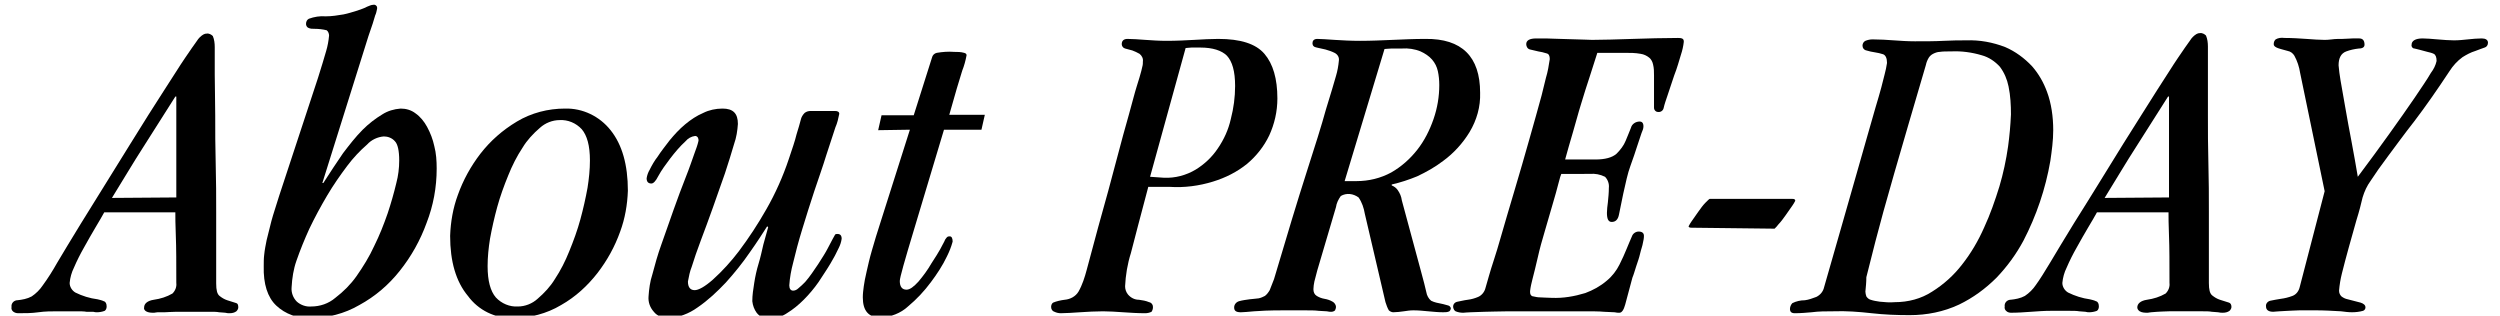
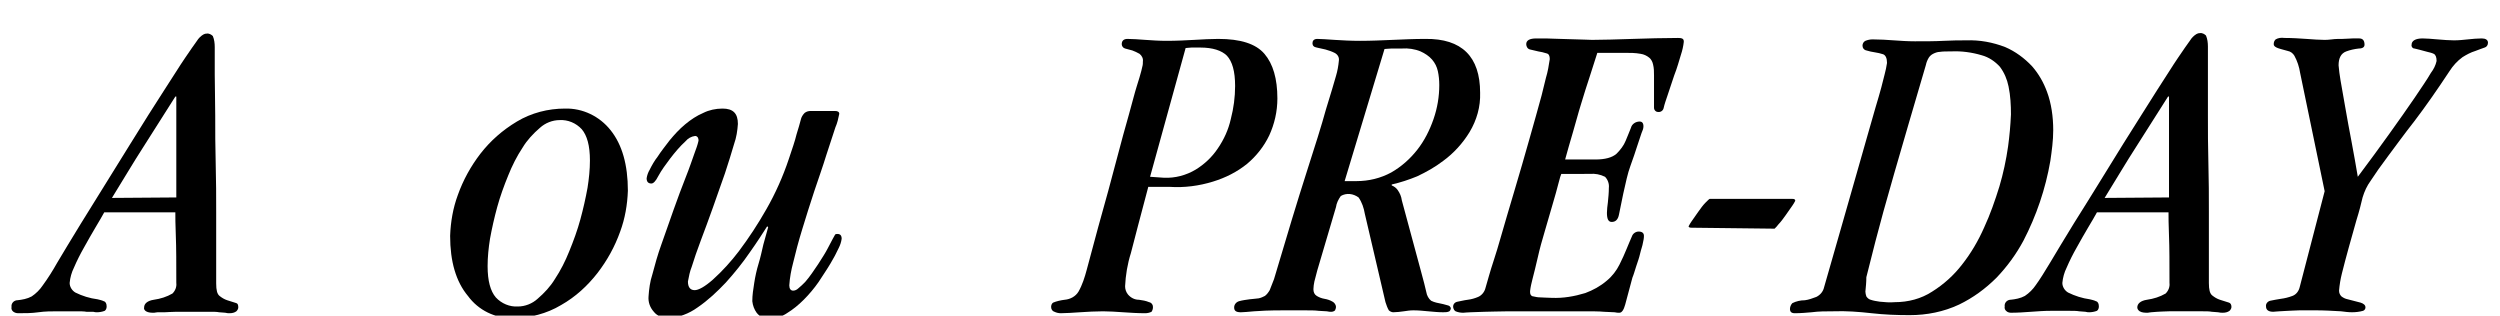
<svg xmlns="http://www.w3.org/2000/svg" version="1.1" id="レイヤー_1" x="0px" y="0px" viewBox="0 0 520.4 65.7" style="enable-background:new 0 0 520.4 65.7;" xml:space="preserve">
  <path d="M21.7,44.2c-0.4,0.7-1,1.8-1.8,3.1s-1.6,2.8-2.4,4.2c-0.8,1.4-1.5,2.8-2.1,4.2c-0.5,1-0.8,2.1-0.9,3.2c0,0.8,0.5,1.6,1.2,2  c1.4,0.7,3,1.2,4.6,1.4c0.4,0.1,0.9,0.2,1.3,0.4c0.4,0.1,0.6,0.5,0.6,1.1c0,0.3-0.1,0.7-0.4,0.9c-0.5,0.2-1.1,0.3-1.6,0.3  c-0.2,0-0.5,0-0.8-0.1L18,64.9c-0.5-0.1-1.3-0.1-2.2-0.1s-2.1,0-3.6,0S9.4,64.8,8,65s-2.8,0.2-4.2,0.2c-0.4,0-0.7-0.1-1-0.3  c-0.3-0.2-0.5-0.6-0.4-1c-0.1-0.7,0.4-1.3,1.1-1.4c0,0,0,0,0.1,0c1-0.1,2.1-0.3,3-0.8c0.9-0.6,1.7-1.4,2.3-2.3  c1.1-1.5,2.1-3.1,3-4.7c1.2-2,2.8-4.7,4.9-8.1c4.1-6.6,7.5-12.1,10.3-16.6c2.8-4.5,5.1-8.2,7-11.1c1.9-2.9,3.3-5.2,4.4-6.8  c1.1-1.6,1.9-2.8,2.5-3.6c0.3-0.5,0.8-1,1.3-1.3c0.2-0.1,0.4-0.2,0.7-0.2c0.5-0.1,1,0.2,1.3,0.5c0.3,0.7,0.4,1.5,0.4,2.3  c0,1.3,0,3.2,0,5.7s0.1,5.4,0.1,8.6s0,6.5,0.1,10s0.1,6.9,0.1,10.1s0,6.2,0,8.8s0,4.6,0,6s0.2,2.2,0.7,2.6c0.5,0.4,1,0.7,1.6,0.9  c1,0.3,1.6,0.5,1.9,0.6c0.3,0.1,0.4,0.4,0.4,0.9c0,0.3-0.2,0.6-0.4,0.8c-0.4,0.3-0.9,0.4-1.4,0.4c-0.3,0-0.6,0-0.9-0.1l-1.3-0.1  c-0.5-0.1-1.1-0.1-1.9-0.1s-1.8,0-3,0c-1.6,0-2.9,0-4,0s-1.8,0.1-2.4,0.1L32.8,65c-0.3,0-0.5,0.1-0.7,0.1c-0.6,0-1.2,0-1.7-0.3  c-0.3-0.2-0.5-0.5-0.4-0.8c0-0.8,0.7-1.4,2-1.6c1.4-0.2,2.7-0.6,3.9-1.3c0.6-0.6,0.9-1.4,0.8-2.2c0-4.1,0-7.4-0.1-9.8  c-0.1-2.4-0.1-4-0.1-4.9L21.7,44.2z M36.7,41.1V20.1h-0.2c-2.2,3.5-4.4,6.9-6.6,10.4c-2.2,3.4-4.3,7-6.6,10.7L36.7,41.1z" />
-   <path d="M67.1,38.1h0.2c1.4-2.2,2.8-4.3,4.1-6.2c1.3-1.7,2.6-3.4,4.1-4.9c1.2-1.2,2.6-2.3,4.1-3.2c1.1-0.7,2.4-1.1,3.8-1.2  c1.1,0,2.2,0.3,3.1,1c1,0.7,1.8,1.7,2.4,2.8c0.7,1.3,1.2,2.6,1.5,4c0.4,1.5,0.5,3.1,0.5,4.7c0,3.9-0.7,7.7-2.1,11.3  c-1.3,3.6-3.2,7-5.6,10c-2.3,2.9-5.1,5.3-8.4,7.1c-3.1,1.8-6.6,2.7-10.2,2.7c-2.6,0.1-5.2-0.8-7.1-2.6c-1.8-1.7-2.7-4.5-2.6-8.2  c0-0.8,0-1.6,0.1-2.4c0.1-1,0.3-2,0.5-3c0.3-1.1,0.6-2.5,1-4s1-3.2,1.6-5.2l8.1-24.6c0.7-2.3,1.3-4.1,1.7-5.6c0.3-1,0.5-2.1,0.6-3.2  c0-0.4-0.2-0.9-0.5-1.1C67.2,6.1,66.3,6,65.5,6C65,6,64.6,6,64.2,5.8c-0.3-0.1-0.5-0.5-0.5-0.8c0-0.5,0.2-0.9,0.6-1.1  c1.1-0.4,2.3-0.6,3.5-0.5c1.3,0,2.5-0.2,3.7-0.4c1-0.2,1.9-0.5,2.9-0.8c0.8-0.3,1.5-0.5,2-0.8C76.9,1.2,77.3,1,77.7,1  c0.4-0.1,0.8,0.2,0.8,0.6c0,0.1,0,0.1,0,0.2c-0.1,0.5-0.2,1-0.4,1.4c-0.2,0.8-0.7,2.3-1.4,4.3L67.1,38.1z M60.7,59.8  c-0.1,1.1,0.3,2.2,1.1,3c0.8,0.7,1.9,1.1,3,1c1.8,0,3.6-0.6,5-1.8c1.7-1.3,3.2-2.8,4.4-4.5c1.4-2,2.7-4.1,3.7-6.3  c1.1-2.2,2-4.5,2.8-6.8c0.7-2.1,1.3-4.2,1.8-6.3c0.4-1.5,0.6-3.1,0.6-4.7c0-2-0.3-3.4-0.9-4c-0.6-0.7-1.5-1-2.3-1  c-1.3,0.1-2.6,0.7-3.5,1.7c-1.5,1.3-2.9,2.8-4.1,4.4c-1.5,2-2.9,4-4.2,6.2c-1.3,2.2-2.6,4.6-3.7,6.9c-1,2.2-1.9,4.4-2.7,6.7  C61.1,56,60.8,57.9,60.7,59.8L60.7,59.8z" />
  <path d="M93.7,49.1c0.1-2.9,0.6-5.8,1.6-8.5c1.1-3.1,2.7-6,4.7-8.6c2.1-2.7,4.6-4.9,7.6-6.7c3-1.8,6.5-2.7,10-2.7  c3.7-0.1,7.2,1.6,9.5,4.5c2.4,3,3.6,7.2,3.6,12.6c-0.1,2.9-0.6,5.8-1.6,8.5c-1.1,3.1-2.7,6-4.7,8.6c-2.1,2.7-4.6,5-7.6,6.7  c-3,1.8-6.5,2.7-10,2.7c-3.7,0.1-7.2-1.6-9.4-4.6C94.9,58.6,93.7,54.4,93.7,49.1z M101.5,55.4c0,3.1,0.6,5.2,1.7,6.5  c1.2,1.3,2.9,2,4.6,1.9c1.5,0,3-0.6,4.1-1.6c1.4-1.2,2.7-2.6,3.6-4.1c1.2-1.8,2.2-3.8,3-5.8c0.9-2.2,1.7-4.4,2.3-6.6  c0.6-2.2,1.1-4.4,1.5-6.6c0.3-1.9,0.5-3.8,0.5-5.7c0-3.1-0.6-5.2-1.7-6.5c-1.2-1.3-2.9-2-4.6-1.9c-1.5,0-3,0.6-4.1,1.6  c-1.4,1.2-2.7,2.6-3.6,4.1c-1.2,1.8-2.2,3.8-3,5.8c-0.9,2.2-1.7,4.4-2.3,6.6c-0.6,2.2-1.1,4.4-1.5,6.6  C101.7,51.6,101.5,53.5,101.5,55.4L101.5,55.4z" />
  <path d="M173.8,23.1c0.6,0,0.9,0.2,0.9,0.6c-0.2,1-0.4,1.9-0.8,2.8l-1.9,5.8c-0.7,2.3-1.6,4.8-2.5,7.5c-0.9,2.7-1.7,5.3-2.5,7.9  c-0.8,2.6-1.4,4.9-1.9,7c-0.4,1.5-0.7,3.1-0.8,4.7c0,0.7,0.3,1.1,0.8,1.1c0.4,0,0.8-0.2,1.1-0.5c0.5-0.4,0.9-0.8,1.4-1.3  c0.5-0.6,1-1.2,1.4-1.8c0.5-0.7,0.9-1.3,1.3-1.9c0.9-1.4,1.6-2.5,2-3.3l1-1.9c0.2-0.3,0.3-0.6,0.5-0.9c0.1-0.2,0.3-0.2,0.5-0.2  c0.6,0,0.9,0.3,0.9,1c-0.1,0.7-0.3,1.3-0.6,1.9c-0.5,1.1-1.1,2.2-1.7,3.2c-0.7,1.2-1.6,2.5-2.5,3.9c-0.9,1.3-2,2.6-3.1,3.7  c-1.1,1.1-2.2,2-3.5,2.8c-1,0.7-2.3,1-3.5,1.1c-1.1,0.1-2.1-0.3-2.8-1.2c-0.5-0.7-0.8-1.5-0.9-2.4c0-1.3,0.2-2.5,0.4-3.8  c0.2-1.3,0.5-2.7,0.9-4s0.7-2.7,1-4l1-3.6l-0.2-0.2c-0.9,1.4-2.1,3.3-3.6,5.4c-1.5,2.2-3.2,4.3-5,6.3c-1.8,1.9-3.7,3.7-5.9,5.2  c-1.8,1.3-3.9,2.1-6.1,2.2c-1.1,0-2.3-0.4-3-1.3c-0.8-0.9-1.2-2-1.1-3.2c0.1-1.5,0.3-3.1,0.8-4.6c0.5-1.9,1.1-4.1,1.9-6.3  s1.6-4.6,2.5-7.1s1.7-4.7,2.5-6.7s1.4-3.8,1.9-5.2c0.3-0.8,0.6-1.6,0.8-2.5c0-0.2,0-0.4-0.1-0.6c-0.1-0.2-0.3-0.4-0.6-0.4  c-0.8,0.1-1.5,0.5-2,1.1c-1.2,1.1-2.2,2.3-3.2,3.6c-0.9,1.2-1.8,2.4-2.5,3.7c-0.5,1-1,1.5-1.4,1.5c-0.7,0-1-0.4-1-1.1  c0.1-0.6,0.3-1.2,0.6-1.7c0.5-1,1-1.9,1.7-2.8c0.7-1.1,1.6-2.2,2.5-3.4c1-1.2,2-2.3,3.2-3.3c1.2-1,2.4-1.8,3.8-2.4  c1.2-0.6,2.6-0.9,4-0.9c2.2,0,3.2,1,3.2,3.2c-0.1,1.4-0.3,2.8-0.8,4.2c-0.5,1.8-1.2,3.9-1.9,6.1c-0.8,2.2-1.6,4.6-2.5,7.1  c-0.9,2.5-1.7,4.7-2.5,6.8s-1.4,3.9-1.9,5.5c-0.4,1-0.6,2-0.8,3.1c0,1.2,0.5,1.8,1.4,1.8c0.8,0,2.1-0.7,3.8-2.2  c2-1.8,3.8-3.8,5.4-5.9c2.1-2.8,4-5.7,5.7-8.7c1.9-3.3,3.5-6.9,4.7-10.5c0.7-2.1,1.3-3.8,1.6-5.1c0.4-1.3,0.7-2.3,0.9-3.1  c0.1-0.5,0.4-1,0.8-1.4c0.4-0.3,0.8-0.4,1.3-0.4L173.8,23.1z" />
-   <path d="M182.8,27.1l0.7-3.1h6.7l3.8-12c0.1-0.5,0.5-0.9,1-1c1.2-0.2,2.4-0.3,3.6-0.2c0.7,0,1.4,0,2.1,0.2c0.4,0.1,0.5,0.3,0.5,0.5  c-0.2,1.1-0.5,2.2-0.9,3.2c-0.6,1.9-1.5,4.9-2.7,9.2h7.4l-0.7,3.1h-7.8l-6.3,21c-1.9,6.3-2.9,9.8-2.9,10.5c0,1.2,0.5,1.8,1.4,1.8  c0.7,0,1.5-0.6,2.5-1.7c1-1.2,1.9-2.4,2.7-3.8c0.8-1.2,1.4-2.2,1.8-2.9l0.9-1.7c0.1-0.3,0.3-0.6,0.5-0.8c0.2-0.2,0.4-0.2,0.6-0.2  c0.4,0,0.6,0.4,0.6,1.1c-0.3,1.1-0.7,2.1-1.2,3.1c-0.9,1.9-2.1,3.7-3.3,5.3c-1.4,1.9-3,3.6-4.8,5.1c-1.5,1.4-3.6,2.2-5.7,2.3  c-2.5,0-3.7-1.4-3.7-4.2c0-0.8,0.1-1.5,0.2-2.3c0.1-0.8,0.3-1.8,0.6-3.1s0.6-2.7,1.1-4.4s1.1-3.8,1.9-6.2l6-18.9L182.8,27.1z" />
  <path d="M239,39c-1.6,6-2.8,10.6-3.6,13.7c-0.7,2.2-1.1,4.6-1.2,6.9c0,0.6,0.2,1.2,0.6,1.7c0.6,0.7,1.4,1.1,2.3,1.1  c0.7,0.1,1.4,0.2,2.1,0.5c0.5,0.1,0.8,0.5,0.8,1c0,0.4-0.1,0.7-0.3,1c-0.4,0.2-0.9,0.3-1.3,0.3c-1.6,0-3.1-0.1-4.6-0.2  s-2.9-0.2-4.2-0.2c-1.6,0-3.2,0.1-4.8,0.2s-2.9,0.2-4,0.2c-0.4,0-0.9-0.1-1.3-0.3c-0.4-0.1-0.7-0.5-0.7-1c0-0.3,0.1-0.7,0.4-0.9  c0.7-0.3,1.6-0.5,2.4-0.6c1.2-0.1,2.3-0.7,2.9-1.7c0.8-1.4,1.3-3,1.7-4.5c1.7-6.4,3.2-11.9,4.5-16.5c1.2-4.6,2.3-8.5,3.1-11.6  c0.9-3.2,1.6-5.7,2.1-7.6c0.5-1.9,1-3.4,1.3-4.4s0.5-1.8,0.6-2.3c0.1-0.3,0.1-0.7,0.1-1c0.1-0.6-0.2-1.2-0.7-1.6  c-0.5-0.3-1-0.5-1.5-0.7l-1.5-0.4c-0.4-0.1-0.7-0.5-0.7-0.9c0-0.7,0.4-1.1,1.2-1.1c1,0,2.3,0.1,3.7,0.2s2.9,0.2,4.4,0.2  c2.1,0,4-0.1,5.8-0.2s3.4-0.2,5-0.2c4.6,0,7.8,1,9.6,3.1c1.8,2.1,2.7,5.2,2.7,9.3c0,2.7-0.6,5.3-1.7,7.7c-1.1,2.3-2.7,4.3-4.6,5.9  c-2.1,1.7-4.5,2.9-7.1,3.7c-2.9,0.9-6,1.3-9,1.1H239z M242.3,37c2.3,0.1,4.6-0.5,6.6-1.7c1.8-1.1,3.4-2.6,4.6-4.4  c1.3-1.9,2.2-3.9,2.7-6.1c0.6-2.3,0.9-4.6,0.9-6.9c0-3.1-0.6-5.1-1.7-6.3c-1.1-1.1-3-1.7-5.5-1.7c-0.8,0-1.5,0-1.9,0  s-0.9,0.1-1.2,0.1l-7.4,26.8L242.3,37z" />
  <path d="M295.8,56.5c0.5,1.9,0.9,3.3,1.1,4.3c0.1,0.7,0.5,1.4,1,1.8c0.4,0.2,0.7,0.3,1.1,0.4l1.4,0.3c0.4,0.1,0.8,0.2,1.1,0.3  c0.3,0.1,0.4,0.3,0.5,0.5c0,0.3-0.1,0.5-0.3,0.7c-0.4,0.2-0.8,0.2-1.3,0.2c-1,0-2-0.1-3.1-0.2s-2-0.2-3.1-0.2c-0.7,0-1.3,0.1-2,0.2  c-0.7,0.1-1.5,0.2-2.2,0.2c-0.3,0-0.7-0.2-0.9-0.4c-0.3-0.5-0.5-1.1-0.7-1.7l-4.3-18.4c-0.2-1.2-0.6-2.4-1.3-3.4  c-1.1-0.8-2.5-1-3.7-0.3c-0.5,0.7-0.9,1.5-1,2.3l-3.9,13.2c-0.2,0.8-0.4,1.6-0.6,2.3c-0.1,0.5-0.2,1.1-0.2,1.6  c0,0.6,0.2,1.1,0.7,1.4c0.5,0.3,1,0.5,1.6,0.6c0.6,0.1,1.2,0.3,1.7,0.6c0.4,0.2,0.7,0.7,0.7,1.1c0,0.2-0.1,0.5-0.2,0.7  c-0.2,0.2-0.5,0.3-0.8,0.3c-0.2,0-0.5,0-0.9-0.1l-1.7-0.1c-0.8-0.1-1.7-0.1-2.9-0.1s-2.7,0-4.6,0c-2.8,0-4.8,0.1-6,0.2  s-2.1,0.2-2.7,0.2c-1,0-1.4-0.3-1.4-1c0-0.6,0.4-1.1,1-1.3c0.7-0.2,1.5-0.3,2.2-0.4c0.7-0.1,1.3-0.1,1.9-0.2  c0.5-0.1,0.9-0.3,1.3-0.5c0.4-0.3,0.7-0.7,1-1.2c0.3-0.8,0.6-1.5,0.9-2.3c2.7-9.1,4.9-16.4,6.7-22c1.8-5.6,3.2-10,4.1-13.3  c1-3.2,1.7-5.6,2.1-7c0.3-1,0.5-2.1,0.6-3.2c0.1-0.7-0.3-1.3-0.9-1.6c-0.6-0.3-1.2-0.5-1.9-0.7l-1.8-0.4c-0.6-0.1-0.9-0.4-0.9-0.9  s0.3-0.9,1-0.9c0.8,0,2,0.1,3.6,0.2s3.3,0.2,5.3,0.2c2.3,0,4.5-0.1,6.8-0.2c2.3-0.1,4.5-0.2,6.8-0.2c7.6-0.1,11.4,3.7,11.4,11.2  c0.1,2.9-0.7,5.7-2.2,8.2c-1.4,2.3-3.3,4.4-5.5,6c-1.7,1.3-3.5,2.3-5.4,3.2c-1.7,0.7-3.5,1.3-5.3,1.7v0.2c0.5,0.2,0.9,0.5,1.2,0.9  c0.5,0.7,0.8,1.4,0.9,2.2L295.8,56.5z M279.9,37.7h2.5c2.5,0,5-0.6,7.2-1.8c2.1-1.2,3.9-2.8,5.4-4.7c1.5-1.9,2.6-4.1,3.4-6.4  c0.8-2.3,1.2-4.7,1.2-7.1c0-1-0.1-2-0.3-2.9c-0.2-0.9-0.6-1.7-1.2-2.4c-0.6-0.7-1.5-1.3-2.4-1.7c-1.2-0.5-2.6-0.7-3.9-0.6  c-0.8,0-1.5,0-2.1,0s-1.1,0.1-1.5,0.1L279.9,37.7z" />
  <path d="M332.1,33.2c2,0,3.5-0.4,4.4-1.2c0.8-0.8,1.5-1.7,1.9-2.7c0.4-1,0.8-1.9,1.1-2.7c0.2-0.8,1-1.3,1.8-1.3c0.5,0,0.8,0.3,0.8,1  c0,0.5-0.2,0.9-0.4,1.4c-0.2,0.6-0.5,1.5-0.9,2.7s-0.8,2.5-1.4,4.1s-1,3.6-1.5,5.8c-0.4,1.9-0.7,3.4-0.9,4.4s-0.7,1.5-1.5,1.5  c-0.7,0-1-0.6-1-1.9c0-0.7,0.1-1.4,0.2-2.2c0.1-1,0.2-2,0.2-3c0.1-0.8-0.2-1.7-0.8-2.3c-1-0.5-2.1-0.7-3.1-0.6H325  c-0.1,0.2-0.3,0.8-0.6,2s-0.7,2.6-1.2,4.3s-1,3.5-1.6,5.5s-1.1,3.8-1.5,5.6s-0.8,3.3-1.1,4.5c-0.2,0.8-0.4,1.6-0.5,2.5  c0,0.2,0,0.5,0.1,0.7c0.1,0.2,0.3,0.4,0.6,0.4c0.4,0.1,0.9,0.2,1.4,0.2c0.6,0,1.4,0.1,2.4,0.1c2.4,0.1,4.7-0.3,7-1  c1.6-0.6,3.1-1.4,4.5-2.6c1.1-0.9,2-2.1,2.6-3.3c0.6-1.2,1.1-2.3,1.5-3.3s0.8-1.9,1.1-2.6c0.2-0.6,0.8-1,1.4-1  c0.7,0,1.1,0.3,1.1,0.9c0,0.5-0.1,1-0.2,1.4c-0.1,0.7-0.4,1.4-0.6,2.3s-0.5,1.7-0.8,2.6s-0.5,1.7-0.8,2.4c-0.7,2.6-1.2,4.4-1.5,5.6  c-0.3,1.1-0.7,1.7-1.2,1.7c-0.3,0-0.6,0-1-0.1l-2.2-0.1c-1-0.1-2.5-0.1-4.4-0.1s-4.4,0-7.6,0s-5.8,0-7.9,0s-3.8,0.1-5,0.1l-2.9,0.1  c-0.7,0-1.2,0.1-1.5,0.1c-0.6,0-1.1-0.1-1.6-0.3c-0.3-0.2-0.4-0.4-0.5-0.8c-0.1-0.6,0.3-1.1,0.9-1.2c0.6-0.1,1.3-0.3,2.1-0.4  c0.8-0.1,1.5-0.3,2.2-0.6c0.7-0.3,1.3-1,1.5-1.8c0.4-1.3,0.9-3.3,1.8-6s1.7-5.8,2.7-9.1c1-3.3,2-6.8,3.1-10.5  c1.1-3.7,2-7.1,2.9-10.2c0.9-3.1,1.6-5.8,2.1-8c0.4-1.3,0.6-2.6,0.8-3.9c0-0.7-0.2-1.1-0.7-1.2c-0.6-0.2-1.1-0.3-1.7-0.4  c-0.6-0.1-1.1-0.3-1.7-0.4c-0.5-0.1-0.8-0.6-0.8-1.1c0-0.8,0.7-1.2,2.1-1.2c0.4,0,1.1,0,2,0s2,0.1,3.1,0.1s2.2,0.1,3.4,0.1  s2.2,0.1,3.1,0.1c2.3,0,5.1-0.1,8.4-0.2c3.2-0.1,6.4-0.2,9.5-0.2c0.3,0,0.7,0,1,0.2c0.2,0.2,0.2,0.4,0.2,0.6  c-0.1,0.9-0.3,1.8-0.6,2.7c-0.4,1.3-0.8,2.8-1.4,4.3l-1.4,4.2c-0.3,0.9-0.6,1.7-0.8,2.6c-0.1,0.5-0.6,0.9-1.2,0.8c0,0,0,0,0,0  c-0.2,0-0.4-0.1-0.5-0.2c-0.2-0.2-0.3-0.4-0.3-0.7v-6.7c0-0.8,0-1.5-0.2-2.3c-0.1-0.5-0.4-1.1-0.8-1.4c-0.5-0.4-1.1-0.7-1.8-0.8  c-1.1-0.2-2.1-0.2-3.2-0.2h-5.8c-0.5,1.5-1,3.2-1.6,5c-0.6,1.8-1.2,3.7-1.8,5.7c-0.6,1.9-1.1,3.9-1.7,5.9c-0.6,2-1.1,3.8-1.6,5.6  L332.1,33.2z" />
  <path d="M352.1,47.4c-0.4,0-0.6-0.1-0.6-0.3c0.2-0.4,0.4-0.7,0.6-1c0.4-0.6,0.9-1.3,1.4-2s1-1.4,1.5-1.9s0.8-0.8,0.9-0.8h17.2  c0.4,0,0.6,0.1,0.6,0.4c-0.2,0.4-0.4,0.7-0.6,1c-0.4,0.6-0.9,1.3-1.4,2c-0.5,0.7-1,1.4-1.5,1.9c-0.2,0.3-0.5,0.6-0.8,0.9L352.1,47.4  z" />
  <path d="M427.4,27.1c0,2.2-0.3,4.3-0.6,6.4c-1,5.8-2.9,11.4-5.6,16.6c-1.5,2.8-3.4,5.4-5.6,7.7c-2.3,2.3-4.9,4.2-7.8,5.6  c-3.2,1.5-6.7,2.2-10.3,2.2c-2.6,0-5.3-0.1-7.9-0.4c-2.7-0.3-5.3-0.5-8-0.4c-1.5,0-3,0-4.5,0.2c-1.1,0.1-2.3,0.2-3.5,0.2  c-0.7,0-1-0.3-1-0.9c0-0.4,0.2-0.9,0.5-1.2c0.8-0.4,1.7-0.6,2.6-0.6c0.8-0.1,1.6-0.4,2.4-0.7c0.8-0.4,1.4-1.1,1.6-2  c2.8-9.7,5-17.5,6.7-23.4s3-10.6,4-14c1-3.3,1.6-5.6,1.9-6.9c0.2-0.8,0.4-1.6,0.5-2.4c0-1-0.3-1.6-0.8-1.8c-0.6-0.2-1.1-0.3-1.7-0.4  c-0.6-0.1-1.2-0.2-1.8-0.4c-0.5-0.1-0.8-0.5-0.8-1c0-0.4,0.2-0.8,0.6-1c0.5-0.2,1-0.3,1.5-0.3c1.5,0,3,0.1,4.4,0.2s2.9,0.2,4.4,0.2  c2.2,0,4.2,0,6-0.1c1.8-0.1,3.4-0.1,4.7-0.1c2.8-0.1,5.5,0.4,8.1,1.4c2.1,0.9,4,2.3,5.6,4c1.4,1.6,2.4,3.4,3.1,5.3  C427,21.5,427.4,24.3,427.4,27.1z M388.3,60.7c0,0.3,0.1,0.7,0.2,1c0.2,0.3,0.5,0.6,0.9,0.7c0.6,0.2,1.2,0.3,1.9,0.4  c1,0.1,2.1,0.2,3.1,0.1c2.8,0,5.5-0.7,7.8-2.2c2.4-1.5,4.5-3.4,6.2-5.6c1.9-2.4,3.4-5,4.6-7.7c1.3-2.8,2.3-5.7,3.2-8.6  c0.8-2.7,1.4-5.5,1.8-8.3c0.3-2.2,0.5-4.4,0.6-6.7c0-1.9-0.1-3.9-0.5-5.8c-0.3-1.5-0.9-2.9-1.8-4.1c-1-1.1-2.3-2-3.8-2.4  c-2-0.6-4.2-0.9-6.3-0.8c-1,0-1.8,0-2.4,0.1c-0.5,0-1,0.2-1.4,0.4c-0.4,0.2-0.7,0.5-0.9,0.8c-0.3,0.5-0.5,1-0.6,1.5  c-2.7,9.2-4.9,16.7-6.6,22.6c-1.7,5.9-3,10.6-3.9,14.1c-0.9,3.5-1.5,6-1.9,7.5C388.5,58.7,388.4,59.7,388.3,60.7z" />
  <path d="M436.5,44.2c-0.4,0.7-1,1.8-1.8,3.1s-1.6,2.8-2.4,4.2c-0.8,1.4-1.5,2.8-2.1,4.2c-0.5,1-0.8,2.1-0.9,3.2c0,0.8,0.5,1.6,1.2,2  c1.4,0.7,3,1.2,4.5,1.4c0.4,0.1,0.9,0.2,1.3,0.4c0.4,0.1,0.6,0.5,0.6,1.1c0,0.3-0.1,0.7-0.4,0.9c-0.5,0.2-1.1,0.3-1.6,0.3  c-0.2,0-0.5,0-0.8-0.1l-1.3-0.1c-0.5-0.1-1.3-0.1-2.2-0.1s-2.1,0-3.6,0s-2.8,0.1-4.2,0.2s-2.8,0.2-4.2,0.2c-0.3,0-0.7-0.1-0.9-0.3  c-0.3-0.2-0.5-0.6-0.4-1c-0.1-0.7,0.4-1.3,1.1-1.4c0,0,0,0,0.1,0c1-0.1,2.1-0.3,3-0.8c0.9-0.6,1.7-1.4,2.3-2.3  c0.8-1.1,1.8-2.7,3-4.7s2.8-4.7,4.9-8.1c4.1-6.5,7.5-12.1,10.3-16.6c2.8-4.5,5.2-8.2,7-11.1c1.9-2.9,3.3-5.2,4.4-6.8  c1.1-1.6,1.9-2.8,2.5-3.6c0.3-0.5,0.8-1,1.3-1.3c0.2-0.1,0.4-0.2,0.7-0.2c0.5-0.1,1,0.2,1.3,0.5c0.3,0.7,0.4,1.5,0.4,2.3  c0,1.3,0,3.2,0,5.7s0,5.4,0,8.6s0,6.5,0.1,10s0.1,6.9,0.1,10.1s0,6.2,0,8.8s0,4.6,0,6s0.2,2.2,0.7,2.6c0.5,0.4,1,0.7,1.6,0.9  c1,0.3,1.6,0.5,1.9,0.6c0.3,0.1,0.5,0.4,0.5,0.9c0,0.3-0.2,0.6-0.4,0.8c-0.4,0.3-0.9,0.4-1.4,0.4c-0.3,0-0.6,0-1-0.1l-1.3-0.1  c-0.5-0.1-1.2-0.1-1.9-0.1s-1.8,0-3,0c-1.6,0-2.9,0-4,0s-1.8,0.1-2.4,0.1l-1.3,0.1c-0.3,0-0.5,0.1-0.7,0.1c-0.6,0-1.2,0-1.7-0.3  c-0.3-0.2-0.5-0.5-0.5-0.8c0-0.8,0.7-1.4,2-1.6c1.4-0.2,2.7-0.6,3.9-1.3c0.6-0.6,0.9-1.4,0.8-2.2c0-4.1,0-7.4-0.1-9.8  c-0.1-2.4-0.1-4-0.1-4.9L436.5,44.2z M451.5,41.1V20.1h-0.2c-2.2,3.5-4.4,6.9-6.6,10.4c-2.2,3.4-4.3,7-6.6,10.7L451.5,41.1z" />
  <path d="M483.9,39.8l-5.1-24.6c-0.2-1.3-0.6-2.5-1.2-3.6c-0.3-0.5-0.8-0.9-1.4-1c-1.1-0.3-1.9-0.5-2.3-0.7s-0.6-0.4-0.6-0.7  c0-0.4,0.1-0.7,0.4-1c0.5-0.3,1.2-0.4,1.8-0.3c1.6,0,3.2,0.1,4.6,0.2s2.7,0.2,3.7,0.2c0.4,0,0.9,0,1.6-0.1s1.4-0.1,2.2-0.1  s1.5-0.1,2.1-0.1s1.1,0,1.4,0c0.7,0,1.1,0.4,1.1,1.3c0,0.5-0.4,0.8-1.2,0.8c-0.9,0.1-1.8,0.3-2.6,0.6c-1.1,0.4-1.6,1.4-1.6,2.9  c0.1,1,0.2,2,0.4,3.1c0.3,1.6,0.6,3.5,1,5.7c0.4,2.2,0.8,4.6,1.3,7.1c0.5,2.6,0.9,5,1.3,7.3c2.4-3.2,4.6-6.2,6.6-9  c2-2.8,3.7-5.2,5.2-7.4c1.4-2.1,2.6-3.8,3.4-5.2c0.6-0.8,1-1.6,1.2-2.5c0-0.8-0.2-1.3-0.6-1.5c-0.4-0.2-0.9-0.3-1.3-0.4  c-1.4-0.4-2.3-0.6-2.7-0.7c-0.4,0-0.7-0.4-0.6-0.8c0-0.8,0.8-1.3,2.3-1.3c0.8,0,1.9,0.1,3.1,0.2s2.4,0.2,3.4,0.2c1,0,2-0.1,2.9-0.2  c1-0.1,2-0.2,2.9-0.2c0.8,0,1.3,0.3,1.3,0.9c0,0.5-0.3,0.9-0.7,1c-0.5,0.2-1.2,0.4-1.9,0.7c-1,0.3-1.9,0.8-2.7,1.3  c-1.1,0.8-2,1.8-2.7,2.9c-2.7,4.1-5.1,7.5-7.3,10.4c-2.2,2.8-4,5.3-5.5,7.3c-1.5,2-2.7,3.7-3.6,5.1c-0.8,1.1-1.3,2.2-1.7,3.5  c-0.3,1.3-0.7,2.9-1.3,4.8l-1.6,5.7c-0.5,1.9-1,3.6-1.4,5.3c-0.3,1.2-0.5,2.4-0.6,3.6c0,0.5,0.2,0.9,0.5,1.2  c0.4,0.3,0.8,0.5,1.3,0.6l2.7,0.7c0.6,0.2,1,0.5,1,1c0,0.3-0.2,0.6-0.5,0.7c-0.7,0.2-1.5,0.3-2.3,0.3c-0.8,0-1.5-0.1-2.3-0.2  c-1.8-0.1-3.5-0.2-5.3-0.2c-1.3,0-2.4,0-3.3,0s-1.7,0.1-2.4,0.1l-1.8,0.1c-0.5,0-0.9,0.1-1.3,0.1c-1,0-1.5-0.4-1.5-1.1  c-0.1-0.6,0.4-1.1,0.9-1.2c0.6-0.1,1.4-0.3,2.2-0.4c0.8-0.1,1.6-0.3,2.4-0.6c0.8-0.3,1.3-1,1.5-1.8L483.9,39.8z" />
</svg>